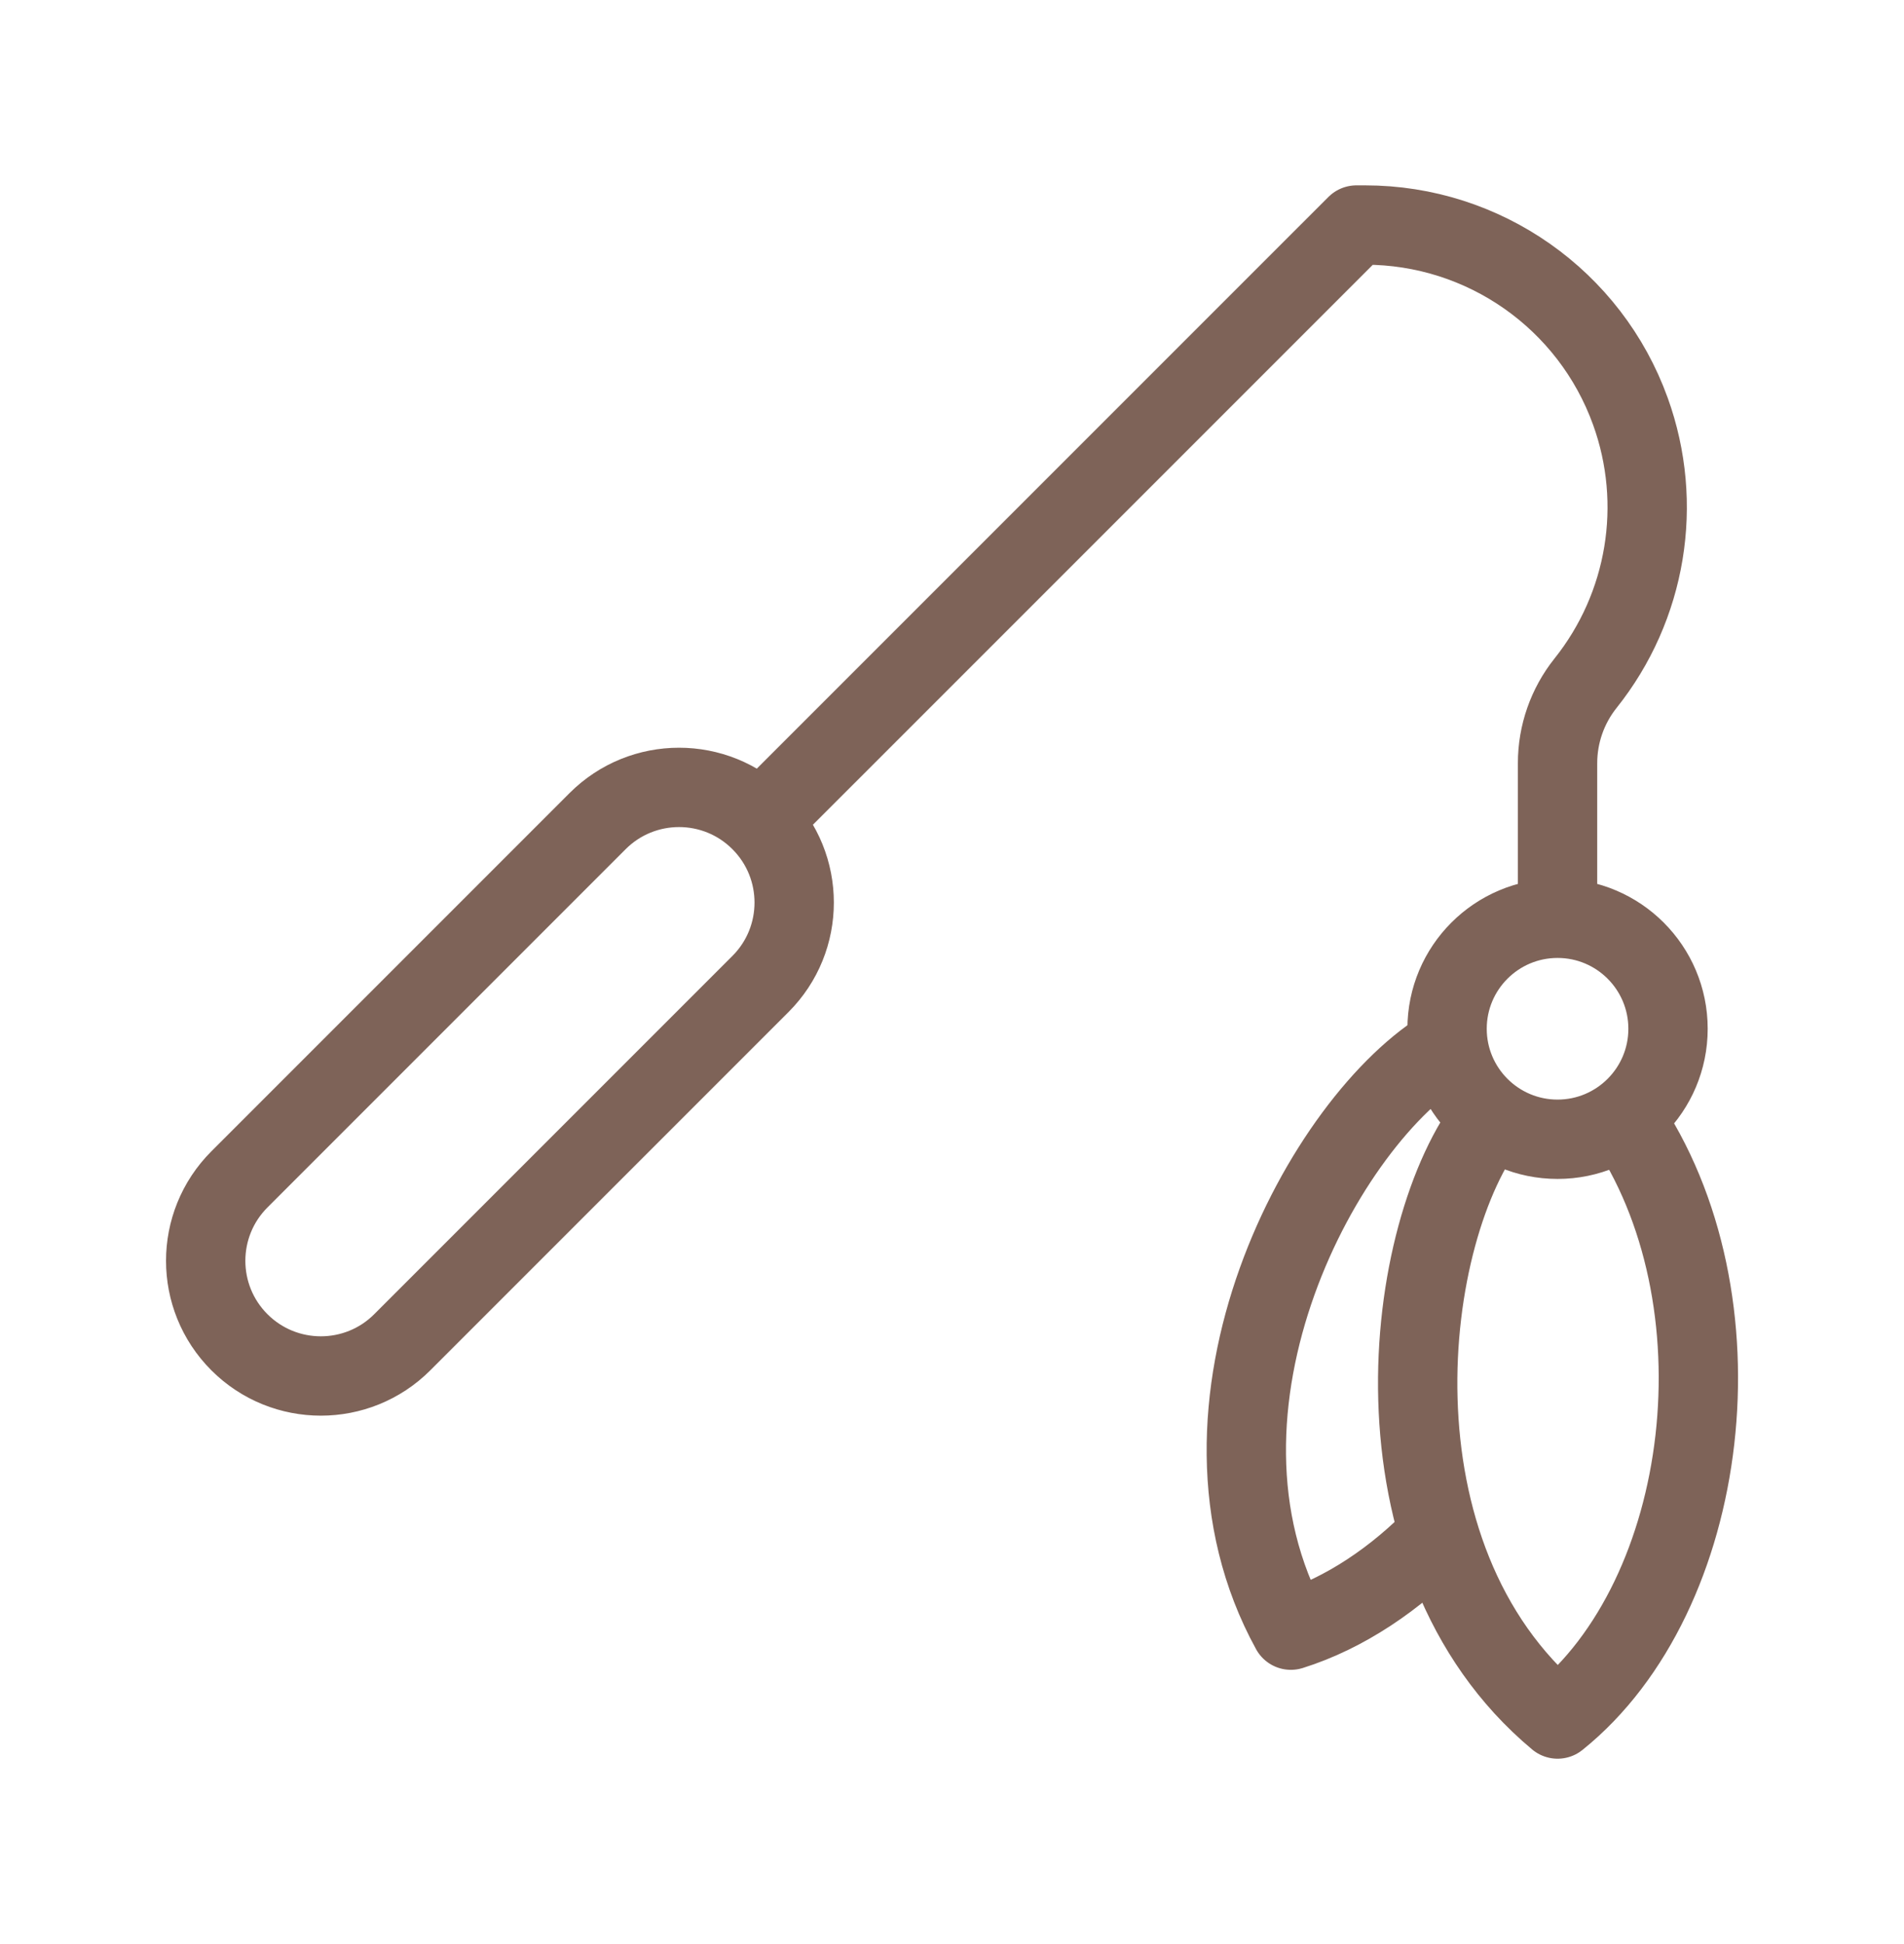
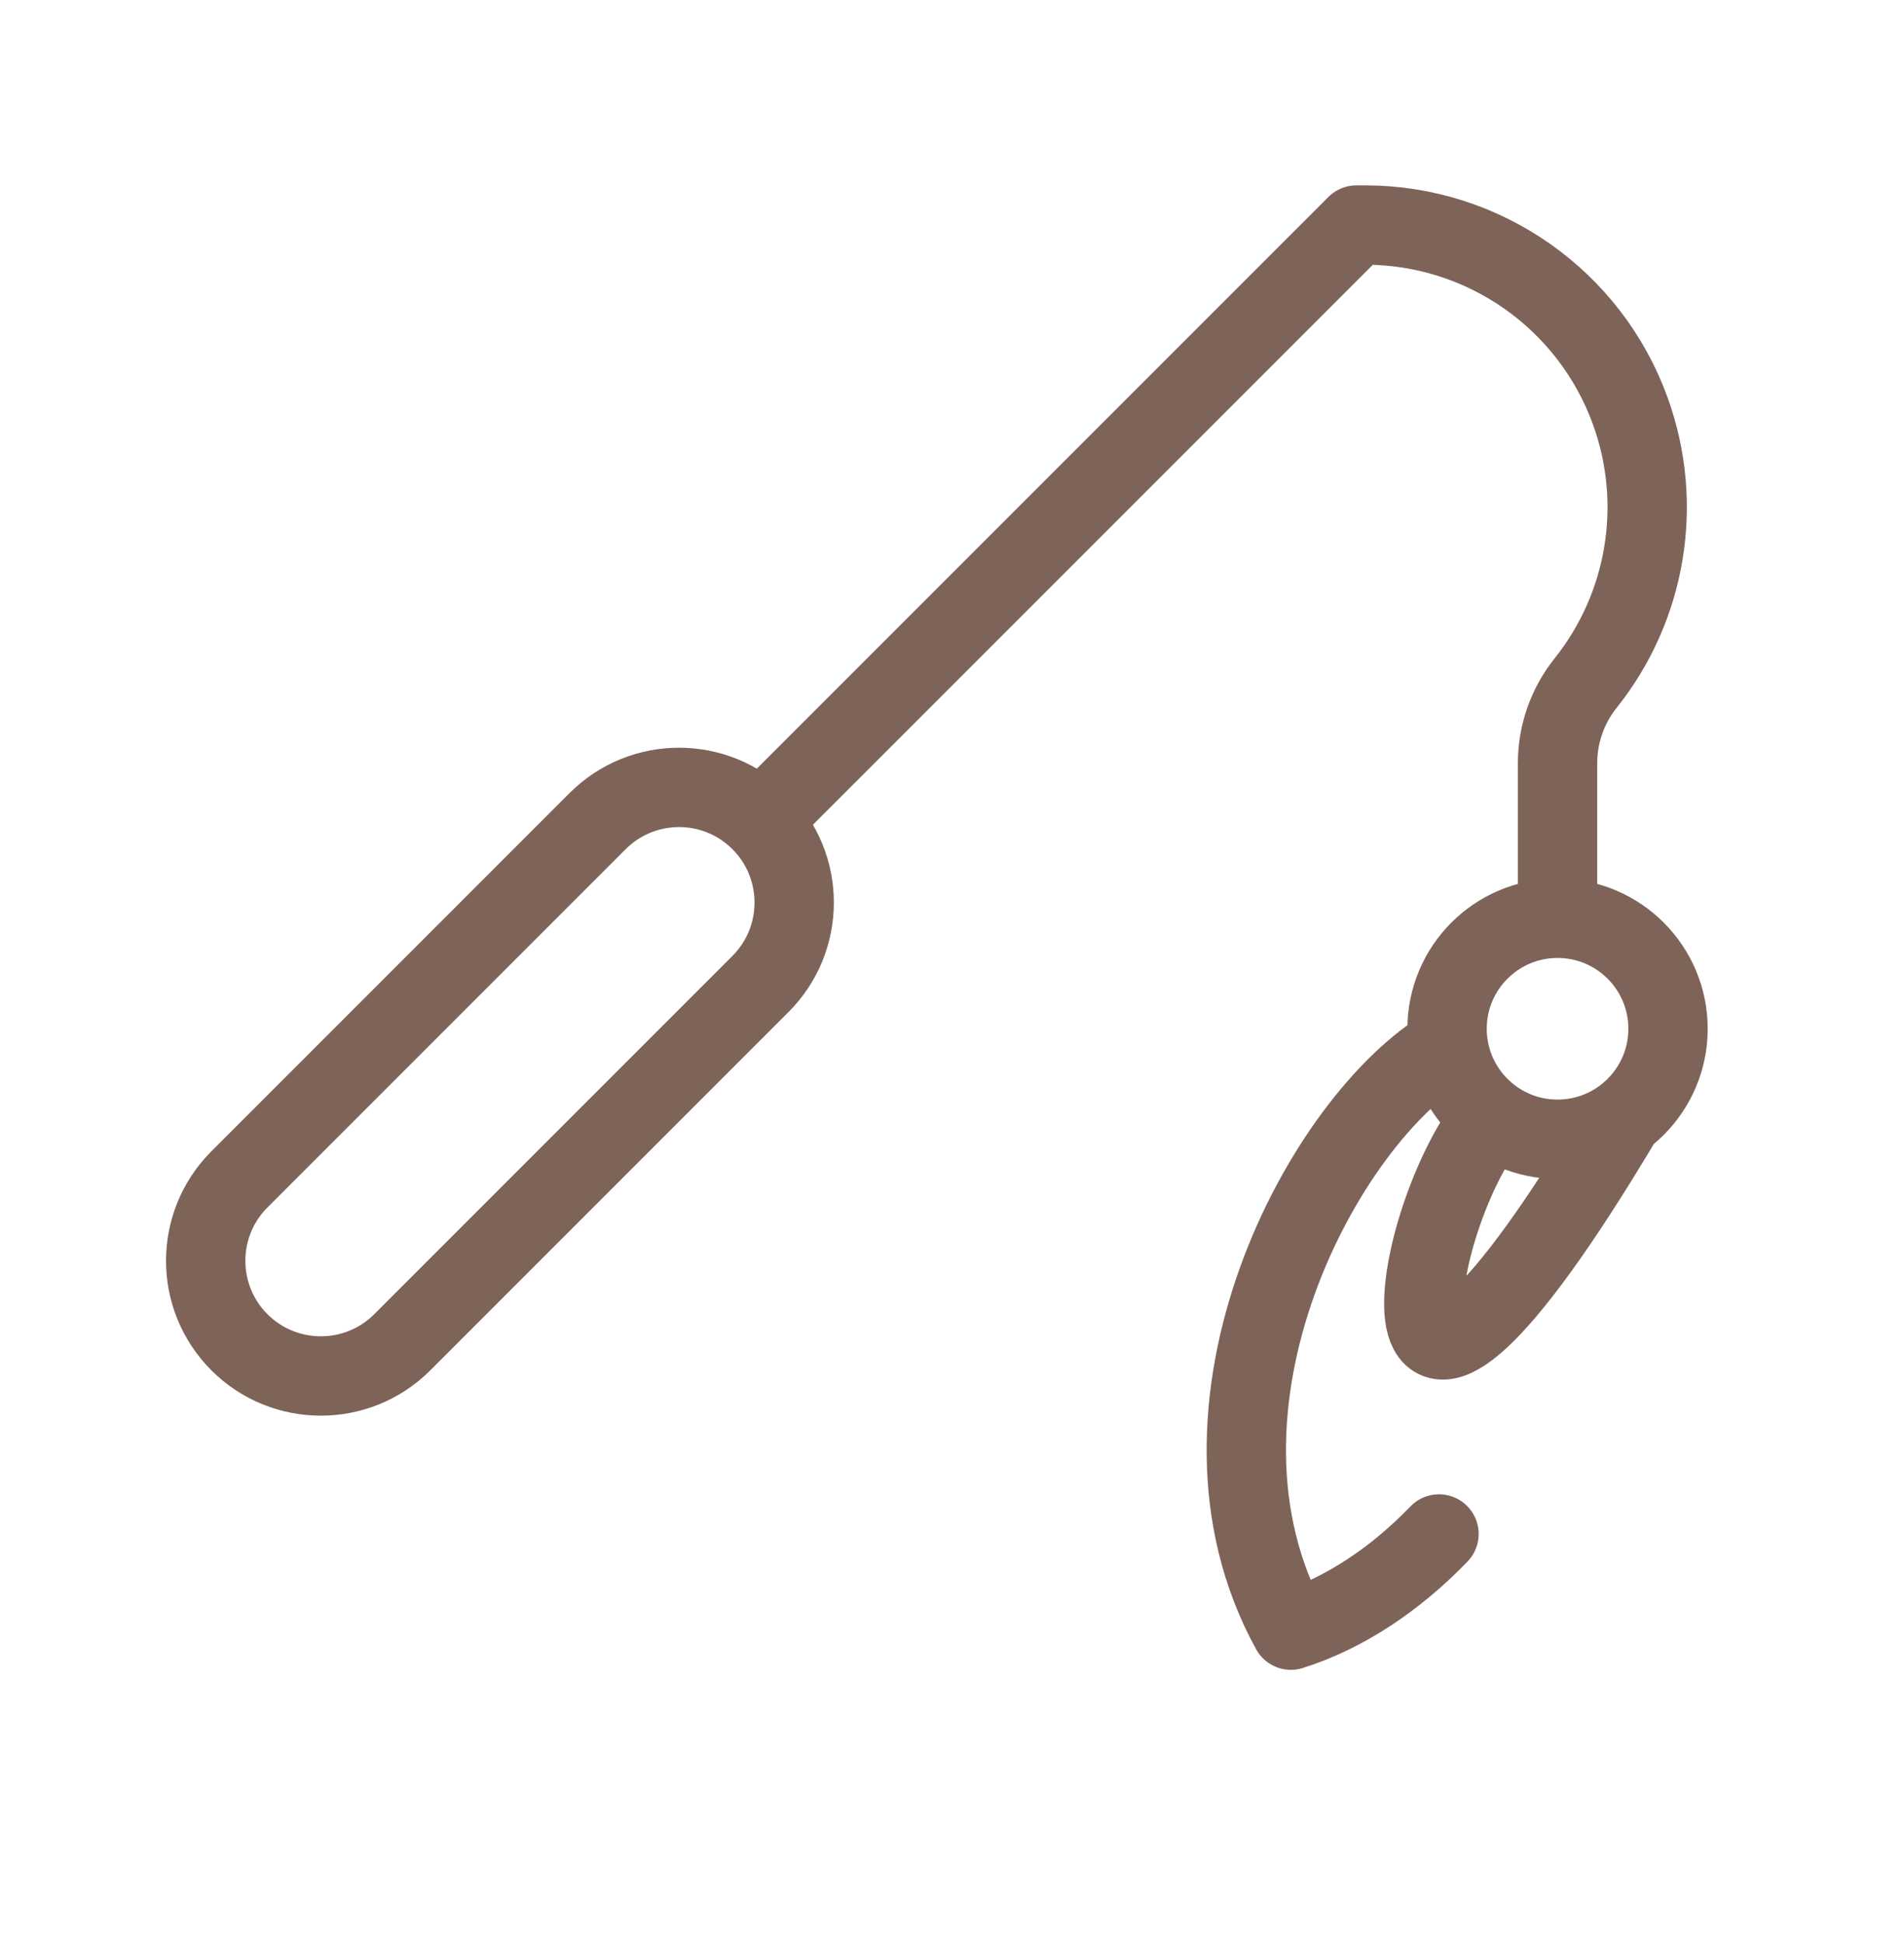
<svg xmlns="http://www.w3.org/2000/svg" width="48" height="49" viewBox="0 0 48 49" fill="none">
-   <path d="M19.171 20.696C18.038 19.563 16.2 19.563 15.066 20.696L6.036 29.726C4.902 30.86 4.902 32.698 6.036 33.832C7.17 34.965 9.008 34.965 10.141 33.832L19.171 24.802C20.305 23.668 20.305 21.83 19.171 20.696ZM19.171 20.696L34.196 5.672H34.414C37.411 5.672 40.086 7.55 41.103 10.369C41.943 12.695 41.514 15.289 39.971 17.221C39.515 17.793 39.266 18.503 39.266 19.235V23.145M39.266 23.145C37.728 23.145 36.481 24.392 36.481 25.93C36.481 27.468 37.728 28.715 39.266 28.715C40.804 28.715 42.051 27.468 42.051 25.93C42.051 24.392 40.804 23.145 39.266 23.145ZM40.929 28.164C44.067 32.725 43.141 40.216 39.267 43.328C34.349 39.224 35.349 31.003 37.604 28.164M36.277 38.664C35.194 39.788 33.903 40.661 32.543 41.088C29.456 35.476 33.379 28.182 36.513 26.359" stroke="#7E6358" stroke-width="2" stroke-miterlimit="10" stroke-linecap="round" stroke-linejoin="round" />
+   <path d="M19.171 20.696C18.038 19.563 16.2 19.563 15.066 20.696L6.036 29.726C4.902 30.86 4.902 32.698 6.036 33.832C7.17 34.965 9.008 34.965 10.141 33.832L19.171 24.802C20.305 23.668 20.305 21.83 19.171 20.696ZM19.171 20.696L34.196 5.672H34.414C37.411 5.672 40.086 7.55 41.103 10.369C41.943 12.695 41.514 15.289 39.971 17.221C39.515 17.793 39.266 18.503 39.266 19.235V23.145M39.266 23.145C37.728 23.145 36.481 24.392 36.481 25.93C36.481 27.468 37.728 28.715 39.266 28.715C40.804 28.715 42.051 27.468 42.051 25.93C42.051 24.392 40.804 23.145 39.266 23.145ZM40.929 28.164C34.349 39.224 35.349 31.003 37.604 28.164M36.277 38.664C35.194 39.788 33.903 40.661 32.543 41.088C29.456 35.476 33.379 28.182 36.513 26.359" stroke="#7E6358" stroke-width="2" stroke-miterlimit="10" stroke-linecap="round" stroke-linejoin="round" />
</svg>